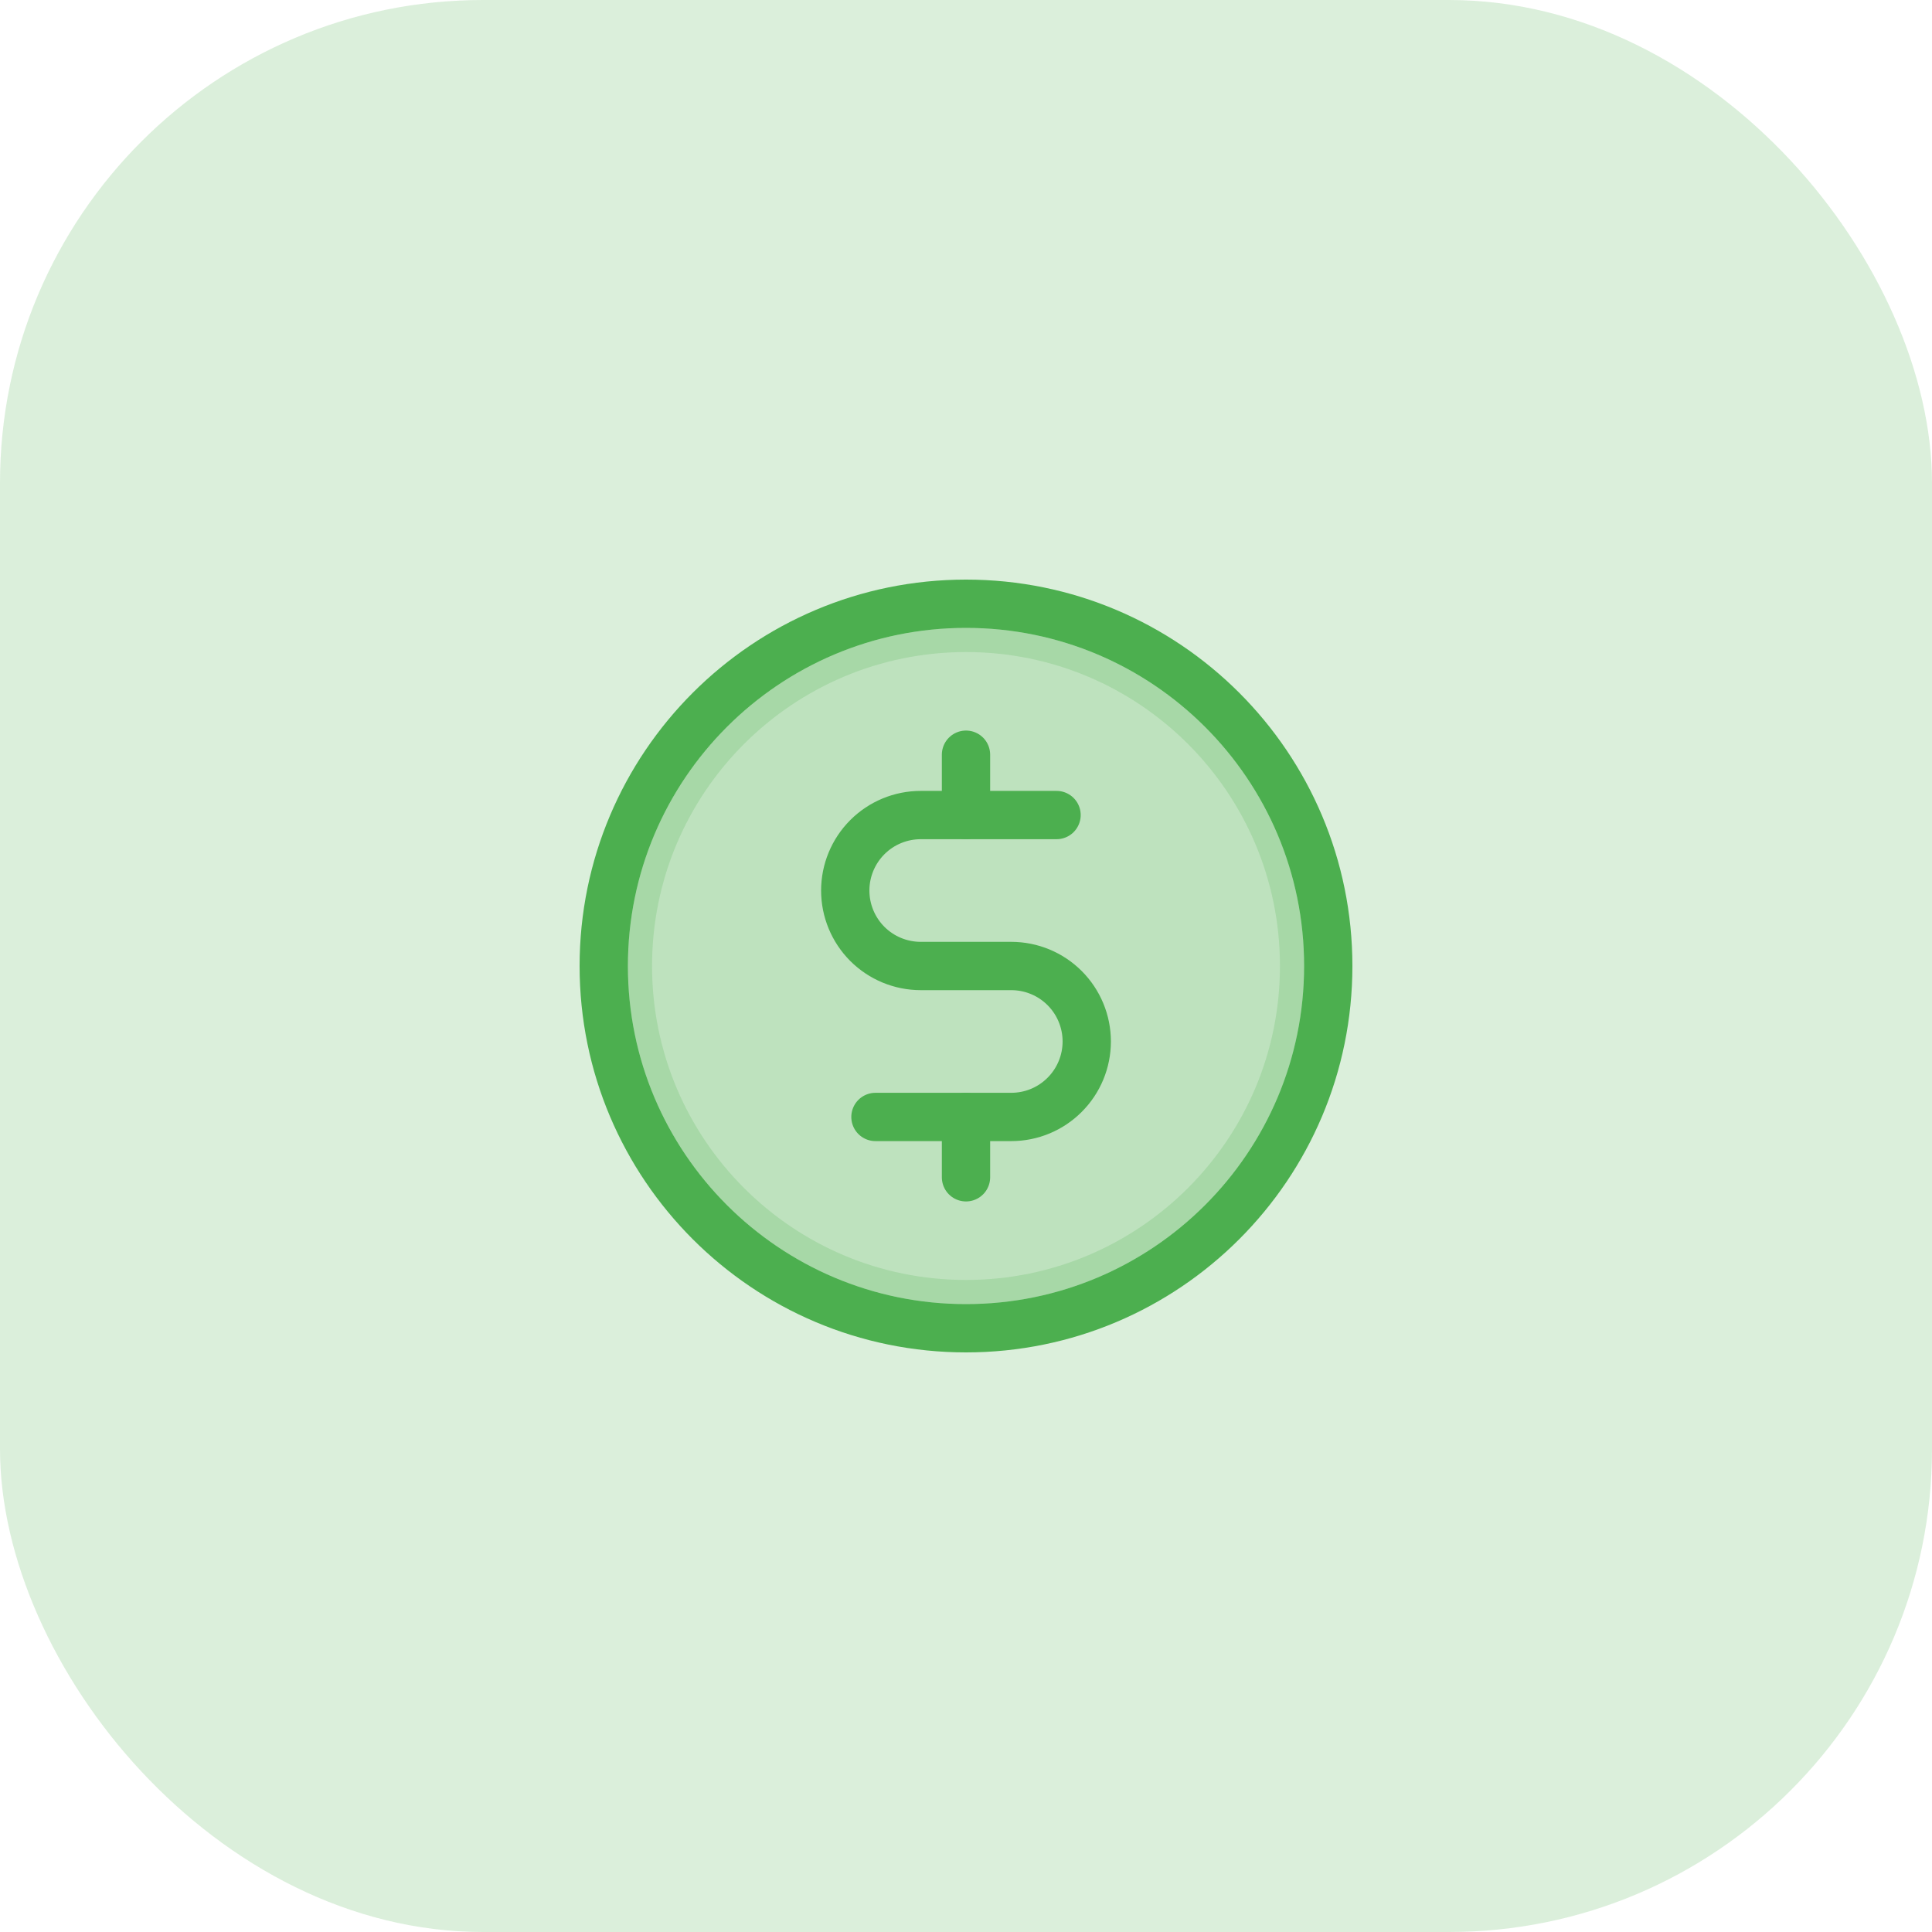
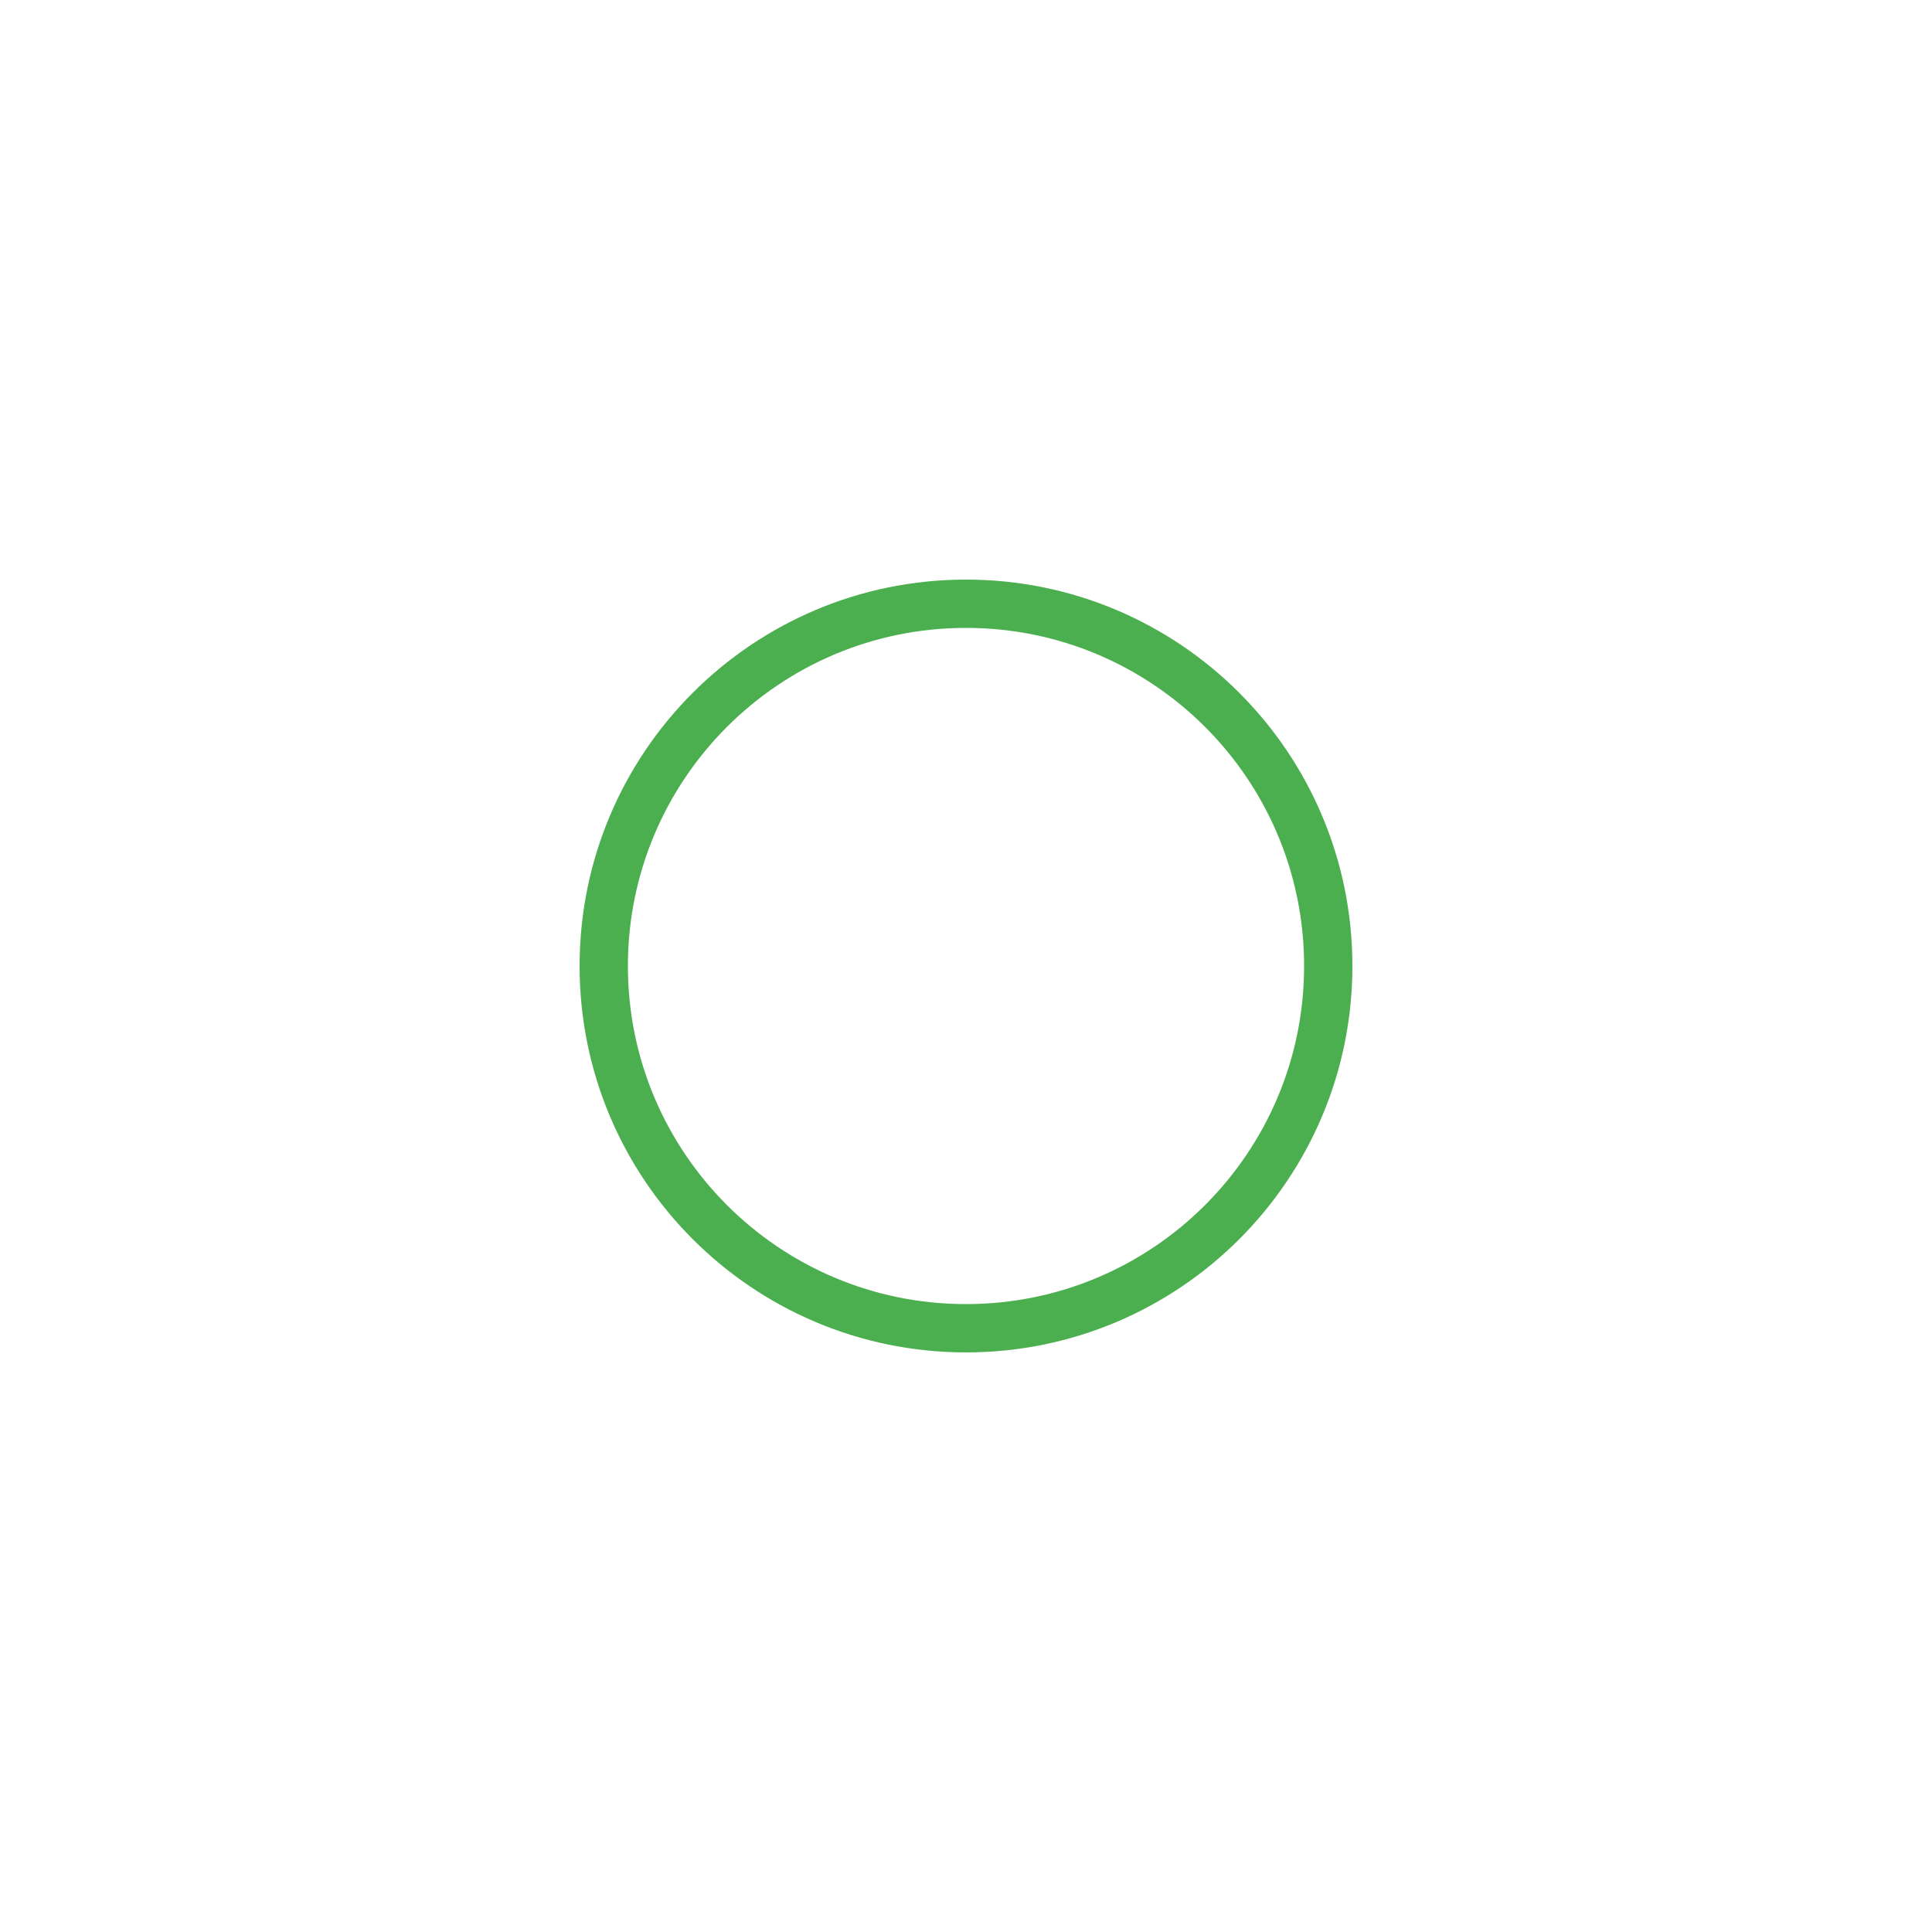
<svg xmlns="http://www.w3.org/2000/svg" width="60" height="60" viewBox="0 0 60 60" fill="none">
-   <rect width="60" height="60" rx="15" fill="#4CAF4F" fill-opacity="0.2" />
-   <path opacity="0.2" d="M40.5 30C40.5 35.799 35.799 40.5 30 40.5C24.201 40.5 19.5 35.799 19.5 30C19.5 24.201 24.201 19.5 30 19.5C35.799 19.5 40.5 24.201 40.5 30Z" fill="#4CAF4F" stroke="#4CAF4F" stroke-width="1.5" />
-   <path d="M30 23.438V25.312" stroke="#4CAF4F" stroke-width="1.5" stroke-linecap="round" stroke-linejoin="round" />
-   <path d="M30 34.688V36.562" stroke="#4CAF4F" stroke-width="1.5" stroke-linecap="round" stroke-linejoin="round" />
  <path d="M30 41.25C36.213 41.25 41.25 36.213 41.25 30C41.25 23.787 36.213 18.75 30 18.75C23.787 18.75 18.75 23.787 18.75 30C18.75 36.213 23.787 41.25 30 41.25Z" stroke="#4CAF4F" stroke-width="1.5" stroke-linecap="round" stroke-linejoin="round" />
-   <path d="M27.188 34.688H31.406C32.028 34.688 32.624 34.441 33.063 34.001C33.503 33.562 33.75 32.965 33.75 32.344C33.75 31.722 33.503 31.126 33.063 30.686C32.624 30.247 32.028 30 31.406 30H28.594C27.972 30 27.376 29.753 26.936 29.314C26.497 28.874 26.25 28.278 26.25 27.656C26.25 27.035 26.497 26.439 26.936 25.999C27.376 25.559 27.972 25.312 28.594 25.312H32.812" stroke="#4CAF4F" stroke-width="1.5" stroke-linecap="round" stroke-linejoin="round" />
</svg>